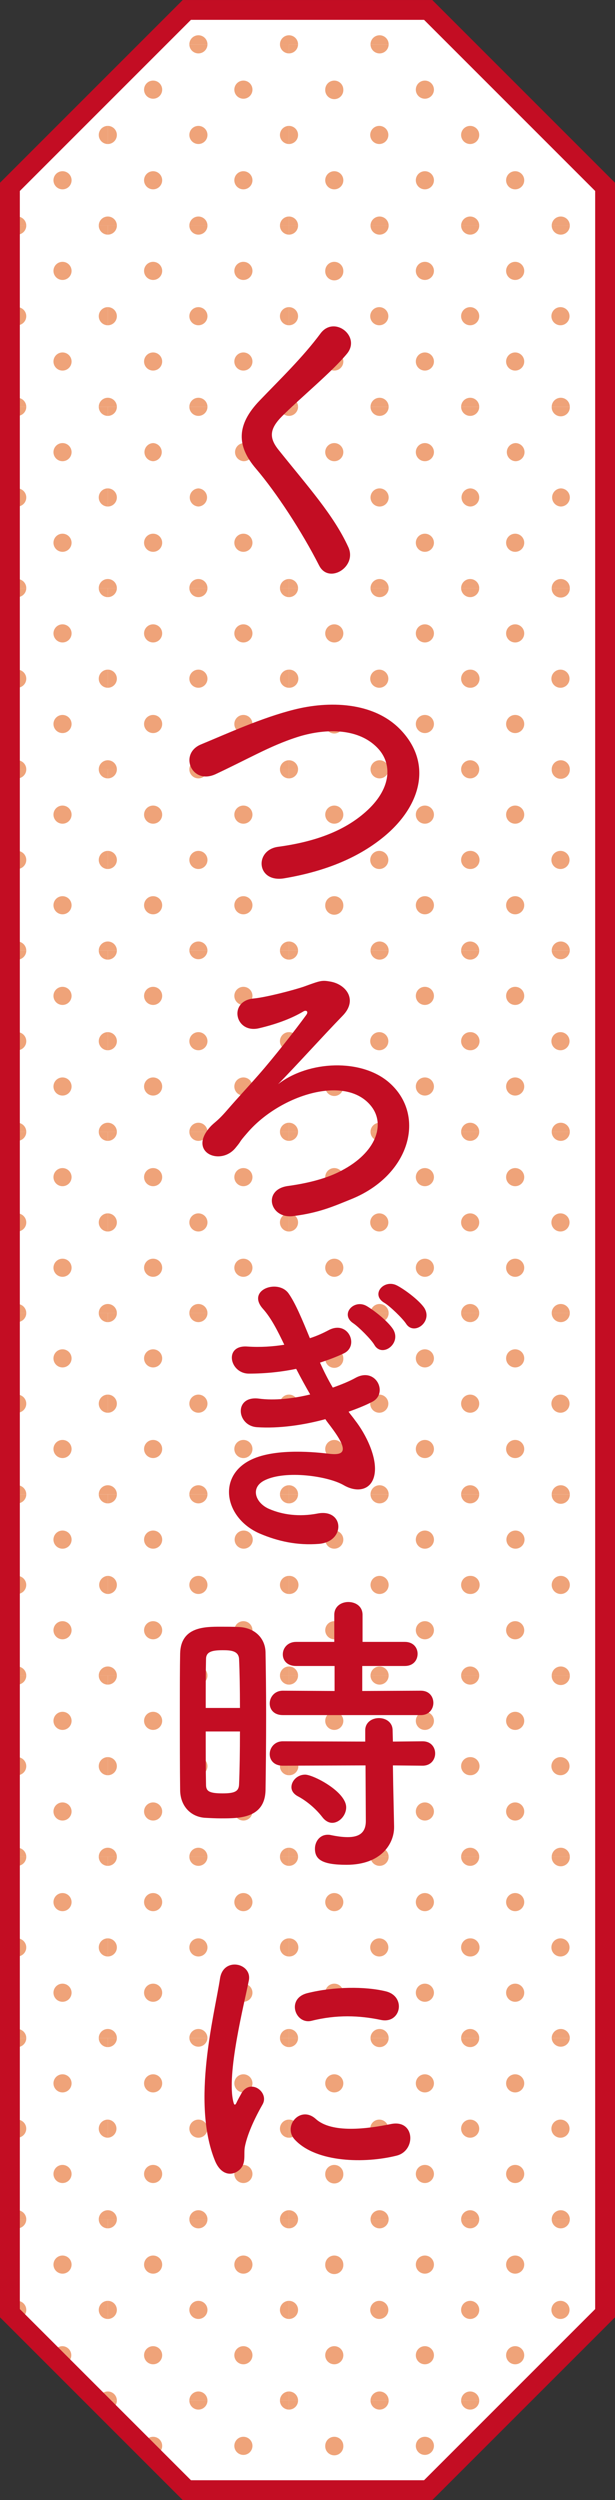
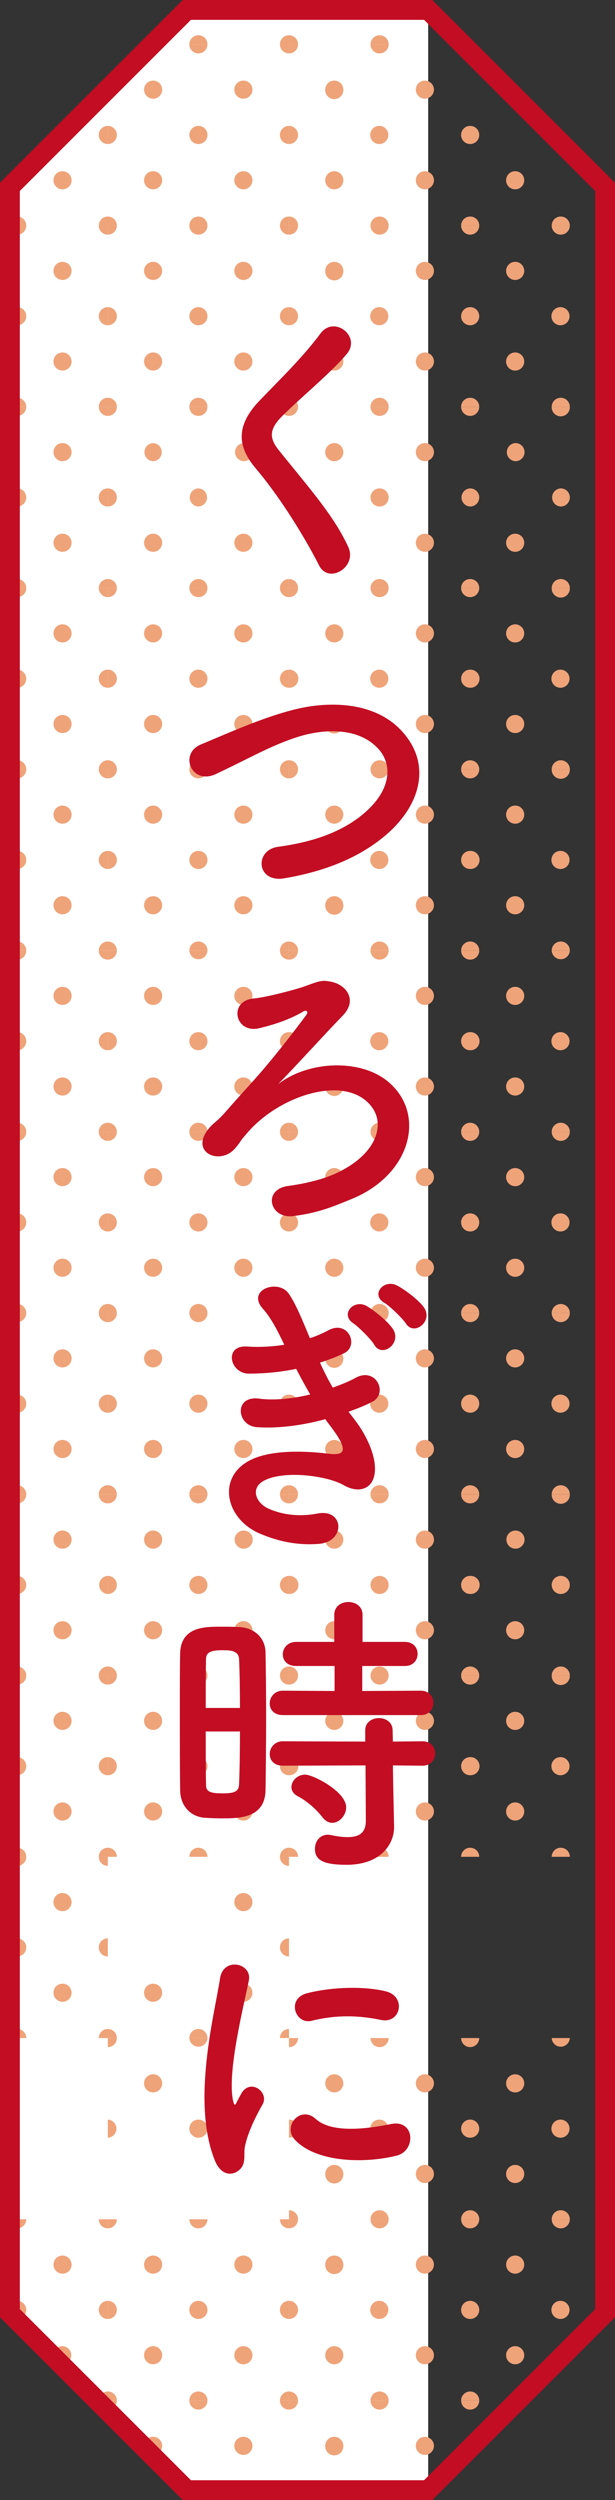
<svg xmlns="http://www.w3.org/2000/svg" id="_レイヤー_2" width="62" height="252">
  <rect width="100%" height="100%" fill="#333333" stroke="none" />
  <defs>
    <style>.cls-2{fill:#c30d23}.cls-3{fill:#efa379}</style>
  </defs>
  <g id="_レイヤー_1-2">
-     <path d="M43.164 251H18.836L1 233.164V18.836L18.836 1h24.328L61 18.836v214.328L43.164 251z" fill="#fff" />
+     <path d="M43.164 251H18.836L1 233.164V18.836L18.836 1h24.328v214.328L43.164 251z" fill="#fff" />
    <path class="cls-3" d="M48.312 241.968H47.4v.913a.911.911 0 00.912-.913m-18.265 0h-.914v.913a.913.913 0 00.914-.913m9.134 0h-1.828a.913.913 0 101.828 0m-.914 8.219a.913.913 0 00-.908.812h1.817a.914.914 0 00-.908-.812m-9.134 0v.812h.908a.914.914 0 00-.908-.812m4.566-4.566a.912.912 0 00-.912.914.913.913 0 101.824 0 .913.913 0 00-.912-.914m13.699-3.653h-.912c0 .505.409.913.912.913v-.913m-4.567 3.653a.912.912 0 00-.912.914.913.913 0 101.826 0 .914.914 0 00-.914-.914m-31.05-3.653h-.912v.913a.911.911 0 00.912-.913m9.133 0h-1.826a.912.912 0 101.826 0m-.914 8.219a.914.914 0 00-.907.812h1.815a.914.914 0 00-.908-.812m-4.566-4.566a.913.913 0 00-.912.914l.015.166.734.734.164.015a.914.914 0 100-1.828" />
    <path class="cls-3" d="M29.134 241.968h-.912c0 .504.408.912.912.913v-.913m0 8.219a.913.913 0 00-.907.812h.907v-.812m-4.566-4.566a.914.914 0 100 1.827.914.914 0 000-1.827m-13.699-3.653h-.912l.015.167.73.729.167.016v-.913m37.443-18.268H47.4v.912a.912.912 0 00.912-.912m9.133 0h-1.826a.913.913 0 001.826 0m-.912 8.219a.914.914 0 100 1.827.914.914 0 000-1.827m-9.134 0v1.828a.914.914 0 100-1.828m4.567-4.566a.914.914 0 100 1.827.914.914 0 000-1.827m9.033.005a.913.913 0 000 1.817v-1.817m-13.6 13.697v.914h.914a.914.914 0 00-.914-.914m4.567-4.567a.914.914 0 10-.001 1.827.914.914 0 00.001-1.827m-21.919-12.788h-.914v.912a.914.914 0 00.914-.912m9.134 0h-1.828a.913.913 0 001.828 0m-.914 8.219a.914.914 0 100 1.827.914.914 0 000-1.827m-9.133 0v1.828a.914.914 0 100-1.828m4.566-4.566a.912.912 0 00-.912.914.913.913 0 101.824 0 .913.913 0 00-.912-.914m13.699-3.653h-.912c0 .504.41.912.912.912v-.912m0 8.219a.913.913 0 000 1.828v-1.828m-4.567-4.566a.912.912 0 00-.912.914.913.913 0 101.826 0 .914.914 0 00-.914-.914m-4.565 13.702a.914.914 0 00-.914.913l1.828.001a.914.914 0 00-.914-.914m-9.133 0v.914h.914a.914.914 0 00-.914-.914m4.566-4.567a.913.913 0 000 1.827.913.913 0 000-1.827m13.699 4.567a.913.913 0 00-.912.913l.912.001v-.914m-4.567-4.567a.913.913 0 10.003 1.827.913.913 0 00-.003-1.827m-31.05-12.788h-.912v.912a.912.912 0 00.912-.912m9.133 0h-1.826a.913.913 0 001.826 0m-.914 8.219a.913.913 0 10.003 1.827.913.913 0 00-.003-1.827m-9.132 0v1.828c.505 0 .912-.409.912-.914s-.408-.914-.912-.914m4.566-4.566a.913.913 0 10.003 1.827.913.913 0 00-.003-1.827" />
    <path class="cls-3" d="M29.134 223.699h-.912c0 .503.409.912.912.912v-.912m0 8.219a.913.913 0 000 1.828v-1.828m-4.566-4.566a.914.914 0 100 1.827.914.914 0 000-1.827m-4.567 13.702a.913.913 0 00-.912.913l1.826.001a.914.914 0 00-.914-.914m-9.132 0v.914h.912a.913.913 0 00-.912-.914m4.566-4.567a.913.913 0 10.002 1.826.913.913 0 00-.002-1.826m13.699 4.567a.913.913 0 00-.912.913l.912.001v-.914m-4.566-4.567a.914.914 0 10-.001 1.827.914.914 0 00.001-1.827M2.65 223.699H1v.538a.912.912 0 001.65-.538m-.913 8.219a.912.912 0 00-.738.375v.871l.567.566.171.016a.913.913 0 000-1.828m9.132-8.219h-.912c0 .504.408.912.912.912v-.912m0 8.219c-.505 0-.912.409-.912.914s.408.914.912.914v-1.828m-4.567-4.566a.912.912 0 00-.912.914.913.913 0 101.826 0 .915.915 0 00-.914-.914m4.567 13.702a.912.912 0 00-.912.913l.912.001v-.914m-4.567-4.567a.912.912 0 00-.912.913l.016.17.729.729.168.016a.914.914 0 000-1.827m42.009-31.058H47.4v.913a.912.912 0 00.912-.913m9.133 0h-1.826a.914.914 0 001.826 0m-.912 8.22a.914.914 0 100 1.827.914.914 0 000-1.827m-9.134 0v1.826a.913.913 0 100-1.826m4.567-4.567a.914.914 0 100 1.827.914.914 0 000-1.827m9.033.005a.913.913 0 000 1.816v-1.816m-4.466 13.696a.915.915 0 00-.914.914v.002h1.826v-.002a.915.915 0 00-.912-.914m-9.134 0v.916h.914v-.002a.915.915 0 00-.914-.914m4.567-4.567a.914.914 0 100 1.827.914.914 0 000-1.827m9.033.005a.913.913 0 000 1.817v-1.817M30.047 205.43h-.914v.913a.914.914 0 00.914-.913m9.134 0h-1.828a.914.914 0 001.828 0m-.914 8.22a.914.914 0 100 1.827.914.914 0 000-1.827m-9.133 0v1.826a.913.913 0 100-1.826m4.566-4.567a.912.912 0 00-.912.914.912.912 0 101.824 0 .913.913 0 00-.912-.914m13.699-3.653h-.912c0 .504.41.913.912.913v-.913m0 8.22a.913.913 0 000 1.826v-1.826m-4.567-4.567a.912.912 0 00-.912.914.912.912 0 101.826 0 .914.914 0 00-.914-.914m-4.565 13.701a.915.915 0 00-.914.914v.002h1.828v-.002a.915.915 0 00-.914-.914m-9.133 0v.916h.914v-.002a.915.915 0 00-.914-.914m4.566-4.567a.912.912 0 00-.912.914.913.913 0 101.824 0 .913.913 0 00-.912-.914m13.699 4.567a.915.915 0 00-.912.914v.002h.912v-.916m-4.567-4.567a.912.912 0 00-.912.914.913.913 0 101.826 0 .914.914 0 00-.914-.914m-31.05-12.787h-.912v.913a.912.912 0 00.912-.913m9.133 0h-1.826a.914.914 0 001.826 0m-.914 8.22a.913.913 0 10.003 1.827.913.913 0 00-.003-1.827m-9.132 0v1.826a.914.914 0 000-1.826m4.566-4.567a.913.913 0 10.003 1.827.913.913 0 00-.003-1.827" />
-     <path class="cls-3" d="M29.134 205.43h-.912c0 .504.409.912.912.913v-.913m0 8.22a.913.913 0 000 1.826v-1.826m-4.566-4.567a.914.914 0 100 1.827.914.914 0 000-1.827m-4.567 13.701a.915.915 0 00-.912.914v.002h1.826v-.002a.915.915 0 00-.914-.914m-9.132 0v.916h.912v-.002a.914.914 0 00-.912-.914m4.566-4.567a.913.913 0 10.003 1.827.913.913 0 00-.003-1.827m13.699 4.567a.914.914 0 00-.912.914v.002h.912v-.916m-4.566-4.567a.914.914 0 100 1.827.914.914 0 000-1.827M2.65 205.43H1v.539a.912.912 0 001.65-.539m-.913 8.22a.914.914 0 00-.738.374v1.079a.912.912 0 10.738-1.452m9.132-8.221h-.912c0 .504.408.913.912.913v-.913m0 8.22a.912.912 0 000 1.826v-1.826m-4.567-4.567a.912.912 0 00-.912.914.912.912 0 101.826 0 .915.915 0 00-.914-.914m-4.565 13.701a.912.912 0 00-.738.375v.541h1.65v-.002a.915.915 0 00-.912-.914m9.132 0a.913.913 0 00-.912.914v.002h.912v-.916m-4.567-4.567a.912.912 0 00-.912.914.913.913 0 101.826 0 .915.915 0 00-.914-.914m42.01-31.057H47.4v.914a.912.912 0 00.912-.914m9.133 0h-1.826a.914.914 0 101.826 0m-.912 8.221a.914.914 0 100 1.827.914.914 0 000-1.827m-9.134 0v1.827a.914.914 0 100-1.827m4.567-4.567a.914.914 0 100 1.827.914.914 0 000-1.827m9.033.006a.913.913 0 000 1.815v-1.815m-4.466 13.695a.914.914 0 00-.914.914l1.826.001a.914.914 0 00-.912-.916m-9.134.001v.916h.914a.915.915 0 00-.914-.916m4.567-4.567a.914.914 0 100 1.827.914.914 0 000-1.827m9.033.005a.914.914 0 000 1.818v-1.817M30.047 187.16h-.914v.914a.914.914 0 00.914-.914m9.134 0h-1.828a.914.914 0 101.828 0m-.914 8.221a.914.914 0 100 1.827.914.914 0 000-1.827m-9.133 0v1.827a.914.914 0 100-1.827m4.566-4.567a.912.912 0 00-.912.914.912.912 0 101.824 0 .913.913 0 00-.912-.914m13.699-3.654h-.912c0 .505.409.914.912.914v-.914m0 8.221a.913.913 0 000 1.827v-1.827m-4.567-4.567a.912.912 0 00-.912.914.912.912 0 101.826 0 .914.914 0 00-.914-.914m-4.565 13.701a.914.914 0 00-.914.914l1.828.001a.915.915 0 00-.914-.916m-9.133.001v.916h.914a.915.915 0 00-.914-.916m4.566-4.567a.912.912 0 00-.912.914.913.913 0 101.824 0 .913.913 0 00-.912-.914m13.699 4.567a.913.913 0 00-.912.914l.912.001v-.916m-4.567-4.566a.912.912 0 00-.912.914.913.913 0 101.826 0 .914.914 0 00-.914-.914m-31.05-12.788h-.912v.914a.912.912 0 00.912-.914m9.133 0h-1.826a.913.913 0 101.826 0m-.914 8.221a.913.913 0 10.003 1.827.913.913 0 00-.003-1.827m-9.132 0v1.827a.913.913 0 000-1.827m4.566-4.567a.913.913 0 10.003 1.827.913.913 0 00-.003-1.827" />
    <path class="cls-3" d="M29.134 187.16h-.912c0 .505.408.914.912.914v-.914m0 8.221a.913.913 0 000 1.827v-1.826m-4.566-4.568a.914.914 0 100 1.827.914.914 0 000-1.827m-4.567 13.701a.913.913 0 00-.912.914l1.826.001a.915.915 0 00-.914-.916m-9.132.001v.916h.912a.914.914 0 00-.912-.916m4.566-4.567a.913.913 0 10.003 1.827.913.913 0 00-.003-1.827m13.699 4.567a.913.913 0 00-.912.914l.912.001v-.916m-4.566-4.566a.914.914 0 100 1.827.914.914 0 000-1.827M2.65 187.16H1v.54a.912.912 0 001.65-.54m-.913 8.221a.912.912 0 00-.738.375v1.079a.913.913 0 10.738-1.453m9.132-8.222h-.912c0 .505.408.914.912.914v-.914m0 8.221c-.505 0-.912.409-.912.914s.408.913.912.913v-1.827m-4.567-4.567a.912.912 0 00-.912.914.912.912 0 101.826 0 .915.915 0 00-.914-.914m-4.565 13.701a.914.914 0 00-.738.374v.542h1.65a.914.914 0 00-.912-.916m9.132 0a.912.912 0 00-.912.914l.912.001v-.916m-4.567-4.566a.912.912 0 00-.912.914.913.913 0 101.826 0 .915.915 0 00-.914-.914m42.01-31.057H47.4v.914a.912.912 0 00.912-.914m9.133 0h-1.826a.914.914 0 101.826 0m-.912 8.221a.914.914 0 10-.001 1.827.914.914 0 00.001-1.827m-9.134 0v1.827a.914.914 0 100-1.827m4.567-4.567a.914.914 0 10-.001 1.827.914.914 0 00.001-1.827m9.033.006a.913.913 0 000 1.816v-1.816m-4.466 13.695a.914.914 0 00-.914.914h1.826a.913.913 0 00-.912-.914m-9.134 0v.914h.914a.914.914 0 00-.914-.914m4.567-4.567a.914.914 0 100 1.827.914.914 0 000-1.827m9.033.006c-.458.049-.814.437-.814.909s.355.859.814.909v-1.817m-30.952-12.795h-.914v.914a.914.914 0 00.914-.914m9.134 0h-1.828a.914.914 0 101.828 0m-.914 8.221a.914.914 0 10-.001 1.827.914.914 0 00.001-1.827m-9.133 0v1.826a.914.914 0 100-1.827m4.566-4.566a.913.913 0 000 1.827.913.913 0 000-1.827m13.699-3.654h-.912c0 .505.409.914.912.914v-.914m0 8.221a.913.913 0 000 1.827v-1.827m-4.567-4.567a.913.913 0 10.003 1.827.913.913 0 00-.003-1.827m-4.565 13.701a.914.914 0 00-.914.914h1.828a.914.914 0 00-.914-.914m-9.133 0v.914h.914a.914.914 0 00-.914-.914m4.566-4.567a.912.912 0 00-.912.914.913.913 0 101.824 0 .913.913 0 00-.912-.914m13.699 4.567a.913.913 0 00-.912.914h.912v-.914m-4.567-4.567a.912.912 0 00-.912.914.913.913 0 101.826 0 .914.914 0 00-.914-.914m-31.05-12.788h-.912v.914a.912.912 0 00.912-.914m9.133 0h-1.826a.913.913 0 101.826 0m-.914 8.221a.913.913 0 10.002 1.826.913.913 0 00-.002-1.826m-9.132 0v1.827c.505 0 .912-.409.912-.914s-.408-.913-.912-.913m4.566-4.567a.913.913 0 10.002 1.826.913.913 0 00-.002-1.826" />
    <path class="cls-3" d="M29.134 168.891h-.912c0 .504.408.913.912.914v-.914m0 8.221a.913.913 0 000 1.827v-1.826m-4.566-4.568a.914.914 0 10-.001 1.827.914.914 0 00.001-1.827m-4.567 13.701a.913.913 0 00-.912.914h1.826a.914.914 0 00-.914-.914m-9.132 0v.914h.912a.913.913 0 00-.912-.914m4.566-4.567a.913.913 0 10.003 1.827.913.913 0 00-.003-1.827m13.699 4.567a.913.913 0 00-.912.914h.912v-.914m-4.566-4.567a.914.914 0 100 1.827.914.914 0 000-1.827M2.65 168.891H1v.54a.912.912 0 001.65-.54m-.913 8.221a.914.914 0 00-.738.374v1.078a.913.913 0 10.738-1.452m9.132-8.221h-.912c0 .505.408.914.912.914v-.914m0 8.221a.913.913 0 000 1.827v-1.827m-4.567-4.567a.913.913 0 10.003 1.827.913.913 0 00-.003-1.827m-4.565 13.701a.914.914 0 00-.738.374v.54h1.65a.913.913 0 00-.912-.914m9.132 0a.912.912 0 00-.912.914h.912v-.914m-4.567-4.567a.912.912 0 00-.912.914.913.913 0 101.826 0 .916.916 0 00-.914-.914m42.01-31.056H47.4v.914a.912.912 0 00.912-.914m9.133 0h-1.826a.914.914 0 101.826 0m-.912 8.221a.913.913 0 10-.001 1.827.913.913 0 00.001-1.827m-9.134 0v1.826a.914.914 0 100-1.826m4.567-4.569a.914.914 0 000 1.828.913.913 0 000-1.828m9.033.006a.913.913 0 000 1.817v-1.817m-4.466 13.696a.914.914 0 00-.914.913l1.826.001a.913.913 0 00-.912-.914m-9.134 0v.914h.914a.914.914 0 00-.914-.914m4.567-4.567a.914.914 0 100 1.827.914.914 0 000-1.827m9.033.006a.914.914 0 000 1.816v-1.816m-30.952-12.793h-.914v.914a.914.914 0 00.914-.914m9.134 0h-1.828a.914.914 0 101.828 0m-.914 8.221a.913.913 0 10-.001 1.827.913.913 0 00.001-1.827m-9.133 0v1.826a.914.914 0 100-1.826m4.566-4.569a.913.913 0 000 1.828c.504 0 .912-.409.912-.914s-.408-.914-.912-.914m13.699-3.652h-.912c0 .505.409.914.912.914v-.914m0 8.221a.913.913 0 000 1.826v-1.826m-4.567-4.569a.913.913 0 10.003 1.83.913.913 0 00-.003-1.83m-4.565 13.702a.914.914 0 00-.914.913l1.828.001a.914.914 0 00-.914-.914m-9.133 0v.914h.914a.914.914 0 00-.914-.914m4.566-4.567a.912.912 0 00-.912.914.912.912 0 101.824 0 .913.913 0 00-.912-.914m13.699 4.567a.913.913 0 00-.912.913l.912.001v-.914m-4.567-4.567a.912.912 0 00-.912.914.912.912 0 101.826 0 .914.914 0 00-.914-.914m-31.05-12.787h-.912v.914a.912.912 0 00.912-.914m9.133 0h-1.826a.913.913 0 101.826 0m-.914 8.221a.913.913 0 10.002 1.826.913.913 0 00-.002-1.826m-9.132 0v1.826a.912.912 0 000-1.826m4.566-4.569a.914.914 0 10.004 1.828.914.914 0 00-.004-1.828" />
    <path class="cls-3" d="M29.134 150.623h-.912c0 .504.408.913.912.914v-.914m0 8.221a.912.912 0 000 1.826v-1.826m-4.566-4.569a.914.914 0 000 1.828.913.913 0 000-1.828m-4.567 13.702a.913.913 0 00-.912.913l1.826.001a.914.914 0 00-.914-.914m-9.132 0v.914h.912a.913.913 0 00-.912-.914m4.566-4.567a.913.913 0 10.003 1.827.913.913 0 00-.003-1.827m13.699 4.567a.913.913 0 00-.912.913l.912.001v-.914m-4.566-4.567a.914.914 0 100 1.827.914.914 0 000-1.827M2.65 150.623H1v.54a.912.912 0 001.65-.54m-.913 8.221a.914.914 0 00-.738.374v1.079a.912.912 0 10.738-1.452m9.132-8.222h-.912c0 .505.408.914.912.914v-.914m0 8.221a.914.914 0 000 1.826v-1.826m-4.567-4.569a.913.913 0 10.003 1.83.913.913 0 00-.003-1.83m-4.565 13.702a.914.914 0 00-.738.374v.54h1.65a.913.913 0 00-.912-.914m9.132 0a.912.912 0 00-.912.913l.912.001v-.914m-4.567-4.567a.912.912 0 00-.912.914.912.912 0 101.826 0 .916.916 0 00-.914-.914m42.01-31.056H47.4v.913a.911.911 0 00.912-.913m9.133 0h-1.826a.913.913 0 101.826 0m-.912 8.219a.914.914 0 100 1.827.914.914 0 000-1.827m-9.134 0v1.828a.914.914 0 100-1.828m4.567-4.567a.914.914 0 100 1.827.914.914 0 000-1.827m9.033.006c-.458.049-.814.437-.814.909s.355.859.814.909v-1.817m-4.466 13.695a.913.913 0 00-.914.912v.002h1.826v-.002a.913.913 0 00-.912-.912m-9.134 0v.914h.914v-.002a.913.913 0 00-.914-.912m4.567-4.566a.914.914 0 10-.001 1.827.914.914 0 00.001-1.827m9.033.005a.913.913 0 000 1.815v-1.815m-30.952-12.793h-.914v.913a.913.913 0 00.914-.913m9.134 0h-1.828a.913.913 0 101.828 0m-.914 8.219a.914.914 0 100 1.827.914.914 0 000-1.827m-9.133 0v1.828a.914.914 0 100-1.828m4.566-4.567a.912.912 0 00-.912.914.913.913 0 101.824 0 .913.913 0 00-.912-.914m13.699-3.652h-.912c0 .505.409.913.912.913v-.913m0 8.219a.913.913 0 000 1.828v-1.828m-4.567-4.567a.912.912 0 00-.912.914.913.913 0 101.826 0 .914.914 0 00-.914-.914m-4.565 13.702a.913.913 0 00-.914.912v.002h1.828v-.002a.913.913 0 00-.914-.912m-9.133 0v.914h.914v-.002a.913.913 0 00-.914-.912m4.566-4.566a.913.913 0 000 1.827.913.913 0 000-1.827m13.699 4.566a.913.913 0 00-.912.912v.002h.912v-.914m-4.567-4.566a.913.913 0 10.003 1.827.913.913 0 00-.003-1.827m-31.05-12.788h-.912v.913a.911.911 0 00.912-.913m9.133 0h-1.826a.912.912 0 101.826 0m-.914 8.219a.913.913 0 10.003 1.827.913.913 0 00-.003-1.827m-9.132 0v1.828c.505 0 .912-.409.912-.914s-.408-.914-.912-.914m4.566-4.567a.913.913 0 10.003 1.827.913.913 0 00-.003-1.827" />
    <path class="cls-3" d="M29.134 132.354h-.912c0 .504.408.912.912.913v-.913m0 8.219a.913.913 0 000 1.828v-1.828m-4.566-4.567a.914.914 0 100 1.827.914.914 0 000-1.827m-4.567 13.702a.913.913 0 00-.912.912v.002h1.826v-.002a.913.913 0 00-.914-.912m-9.132 0v.914h.912v-.002a.912.912 0 00-.912-.912m4.566-4.566a.913.913 0 10.002 1.826.913.913 0 00-.002-1.826m13.699 4.566a.913.913 0 00-.912.912v.002h.912v-.914m-4.566-4.566a.914.914 0 10-.001 1.827.914.914 0 00.001-1.827M2.65 132.354H1v.54a.914.914 0 001.65-.54m-.913 8.219a.914.914 0 00-.738.374v1.08a.913.913 0 10.738-1.453m9.132-8.22h-.912c0 .505.408.913.912.913v-.913m0 8.219c-.505 0-.912.409-.912.914s.408.914.912.914v-1.828m-4.567-4.567a.912.912 0 00-.912.914.913.913 0 101.826 0 .915.915 0 00-.914-.914m-4.565 13.702a.914.914 0 00-.738.374v.541h1.65v-.002a.913.913 0 00-.912-.912m9.132-.001a.912.912 0 00-.912.912v.002h.912v-.914m-4.567-4.566a.913.913 0 10.003 1.827.913.913 0 00-.003-1.827m42.01-31.057H47.4v.912a.912.912 0 00.912-.912m9.133 0h-1.826a.913.913 0 001.826 0m-.912 8.219a.914.914 0 100 1.827.914.914 0 000-1.827m-9.134 0v1.828a.914.914 0 100-1.828m4.567-4.566a.914.914 0 100 1.827.914.914 0 000-1.827m9.033.005a.913.913 0 000 1.817v-1.817m-4.466 13.696a.914.914 0 00-.914.913l1.826.001a.913.913 0 00-.912-.914m-9.134 0v.914h.914a.914.914 0 00-.914-.914m4.567-4.566a.914.914 0 10-.001 1.827.914.914 0 00.001-1.827m9.033.005a.913.913 0 000 1.816v-1.816m-30.952-12.793h-.914v.912a.914.914 0 00.914-.912m9.134 0h-1.828a.913.913 0 001.828 0m-.914 8.219a.914.914 0 100 1.827.914.914 0 000-1.827m-9.133 0v1.828a.914.914 0 100-1.828m4.566-4.566a.912.912 0 00-.912.914.913.913 0 101.824 0 .913.913 0 00-.912-.914m13.699-3.653h-.912c0 .504.41.912.912.912v-.912m0 8.219a.913.913 0 000 1.828v-1.828m-4.567-4.566a.912.912 0 00-.912.914.913.913 0 101.826 0 .914.914 0 00-.914-.914m-4.565 13.701a.914.914 0 00-.914.913l1.828.001a.914.914 0 00-.914-.914m-9.133 0v.914h.914a.914.914 0 00-.914-.914m4.566-4.566a.913.913 0 000 1.827.913.913 0 000-1.827m13.699 4.566a.913.913 0 00-.912.913l.912.001v-.914m-4.567-4.566a.913.913 0 10.003 1.827.913.913 0 00-.003-1.827m-31.05-12.788h-.912v.912a.912.912 0 00.912-.912m9.133 0h-1.826a.913.913 0 001.826 0m-.914 8.219a.913.913 0 10.003 1.827.913.913 0 00-.003-1.827m-9.132 0v1.828c.505 0 .912-.409.912-.914s-.408-.914-.912-.914m4.566-4.566a.913.913 0 10.003 1.827.913.913 0 00-.003-1.827" />
    <path class="cls-3" d="M29.134 114.085h-.912c0 .503.409.912.912.912v-.912m0 8.22a.913.913 0 000 1.828v-1.828m-4.566-4.567a.914.914 0 100 1.827.914.914 0 000-1.827m-4.567 13.701a.913.913 0 00-.912.913l1.826.001a.914.914 0 00-.914-.914m-9.132 0v.914h.912a.913.913 0 00-.912-.914m4.566-4.566a.913.913 0 10.002 1.826.913.913 0 00-.002-1.826m13.699 4.566a.913.913 0 00-.912.913l.912.001v-.914m-4.566-4.566a.914.914 0 10-.001 1.827.914.914 0 00.001-1.827M2.65 114.085H1v.538a.912.912 0 001.65-.538m-.913 8.219a.912.912 0 00-.738.375v1.08a.912.912 0 001.65-.54.913.913 0 00-.912-.914m9.132-8.22h-.912c0 .504.408.912.912.912v-.912m0 8.219c-.505 0-.912.409-.912.914s.408.914.912.914v-1.828m-4.567-4.566a.912.912 0 00-.912.914.913.913 0 101.826 0 .915.915 0 00-.914-.914m-4.565 13.701a.914.914 0 00-.738.374v.54h1.65a.913.913 0 00-.912-.914m9.132 0a.912.912 0 00-.912.913l.912.001v-.914m-4.567-4.566a.913.913 0 10.003 1.827.913.913 0 00-.003-1.827m42.01-31.057H47.4v.913a.912.912 0 00.912-.913m9.133 0h-1.826a.914.914 0 001.826 0m-.912 8.22a.914.914 0 100 1.827.914.914 0 000-1.827m-9.134 0v1.827a.914.914 0 100-1.827m4.567-4.567a.914.914 0 100 1.827.914.914 0 000-1.827m9.033.005a.913.913 0 000 1.816v-1.816m-4.466 13.695a.914.914 0 00-.914.914v.002h1.826v-.002a.913.913 0 00-.912-.914m-9.134 0v.916h.914v-.002a.914.914 0 00-.914-.914m4.567-4.566a.914.914 0 100 1.827.914.914 0 000-1.827m9.033.005c-.458.049-.814.437-.814.909s.355.859.814.909v-1.817M30.047 95.816h-.914v.913a.914.914 0 00.914-.913m9.134 0h-1.828a.914.914 0 001.828 0m-.914 8.22a.914.914 0 100 1.827.914.914 0 000-1.827m-9.133 0v1.826a.913.913 0 100-1.826m4.566-4.567a.912.912 0 00-.912.914.912.912 0 101.824 0 .913.913 0 00-.912-.914m13.699-3.653h-.912c0 .504.41.913.912.913v-.913m0 8.22a.913.913 0 000 1.827v-1.827m-4.567-4.567a.912.912 0 00-.912.914.912.912 0 101.826 0 .914.914 0 00-.914-.914m-4.565 13.7a.914.914 0 00-.914.914v.002h1.828v-.002a.914.914 0 00-.914-.914m-9.133 0v.916h.914v-.002a.914.914 0 00-.914-.914m4.566-4.566a.912.912 0 00-.912.914.913.913 0 101.824 0 .913.913 0 00-.912-.914m13.699 4.566a.913.913 0 00-.912.914v.002h.912v-.916m-4.567-4.566a.912.912 0 00-.912.914.913.913 0 101.826 0 .914.914 0 00-.914-.914m-31.05-12.787h-.912v.913a.912.912 0 00.912-.913m9.133 0h-1.826a.914.914 0 001.826 0m-.914 8.22a.913.913 0 10.003 1.827.913.913 0 00-.003-1.827m-9.132 0v1.827a.913.913 0 000-1.827m4.566-4.567a.913.913 0 10.003 1.827.913.913 0 00-.003-1.827" />
    <path class="cls-3" d="M29.134 95.816h-.912c0 .504.409.912.912.913v-.913m0 8.22a.913.913 0 000 1.826v-1.826m-4.566-4.567a.914.914 0 100 1.827.914.914 0 000-1.827m-4.567 13.7a.913.913 0 00-.912.914v.002h1.826v-.002a.914.914 0 00-.914-.914m-9.132 0v.916h.912v-.002a.913.913 0 00-.912-.914m4.566-4.566a.913.913 0 10.003 1.827.913.913 0 00-.003-1.827m13.699 4.566a.913.913 0 00-.912.914v.002h.912v-.916m-4.566-4.566a.914.914 0 100 1.827.914.914 0 000-1.827M2.65 95.816H1v.539a.912.912 0 001.65-.539m-.913 8.22a.914.914 0 00-.738.374v1.079a.912.912 0 001.65-.539.914.914 0 00-.912-.914m9.132-8.22h-.912c0 .504.408.913.912.913v-.913m0 8.22c-.505 0-.912.409-.912.914s.408.913.912.913v-1.827m-4.567-4.567a.912.912 0 00-.912.914.912.912 0 101.826 0 .915.915 0 00-.914-.914m-4.565 13.7a.914.914 0 00-.738.374v.542h1.65v-.002a.913.913 0 00-.912-.914m9.132 0a.912.912 0 00-.912.914v.002h.912v-.916m-4.567-4.566a.912.912 0 00-.912.914.913.913 0 101.826 0 .915.915 0 00-.914-.914m42.01-31.057H47.4v.914a.912.912 0 00.912-.914m9.133 0h-1.826a.914.914 0 101.826 0m-.912 8.221a.914.914 0 100 1.827.914.914 0 000-1.827m-9.134 0v1.826a.914.914 0 100-1.827m4.567-4.566a.914.914 0 100 1.827.914.914 0 000-1.827m9.033.006a.913.913 0 000 1.815v-1.815M56.533 94.9a.914.914 0 00-.914.914l1.826.001a.914.914 0 00-.912-.916m-9.134.001v.916h.914a.915.915 0 00-.914-.916m4.567-4.567a.914.914 0 100 1.827.914.914 0 000-1.827m9.033.006a.914.914 0 000 1.818V90.34M30.047 77.546h-.914v.914a.914.914 0 00.914-.914m9.134 0h-1.828a.914.914 0 101.828 0m-.914 8.221a.914.914 0 100 1.827.914.914 0 000-1.827m-9.133 0v1.826a.914.914 0 100-1.827M33.7 81.2a.912.912 0 00-.912.914.912.912 0 101.824 0 .912.912 0 00-.912-.914m13.699-3.654h-.912c0 .505.409.914.912.914v-.914m0 8.221a.913.913 0 000 1.827v-1.826M42.832 81.2a.912.912 0 00-.912.914.912.912 0 101.826 0 .913.913 0 00-.914-.914m-4.565 13.7a.914.914 0 00-.914.914l1.828.001a.915.915 0 00-.914-.916m-9.133.001v.916h.914a.915.915 0 00-.914-.916m4.566-4.567a.912.912 0 00-.912.914.913.913 0 101.824 0 .913.913 0 00-.912-.914M47.399 94.9a.913.913 0 00-.912.914l.912.001v-.916m-4.567-4.566a.912.912 0 00-.912.914.913.913 0 101.826 0 .914.914 0 00-.914-.914m-31.05-12.787h-.912v.914a.912.912 0 00.912-.914m9.133 0h-1.826a.913.913 0 101.826 0m-.914 8.221a.913.913 0 10.003 1.827.913.913 0 00-.003-1.827m-9.132 0v1.826a.913.913 0 000-1.827m4.566-4.566a.913.913 0 10.003 1.827.913.913 0 00-.003-1.827" />
    <path class="cls-3" d="M29.134 77.546h-.912c0 .504.408.913.912.914v-.914m0 8.221a.913.913 0 000 1.827v-1.826M24.568 81.2a.914.914 0 100 1.827.914.914 0 000-1.827m-4.567 13.7a.913.913 0 00-.912.914l1.826.001a.915.915 0 00-.914-.916m-9.132.001v.916h.912a.914.914 0 00-.912-.916m4.566-4.567a.913.913 0 10.003 1.827.913.913 0 00-.003-1.827M29.134 94.9a.913.913 0 00-.912.914l.912.001v-.916m-4.566-4.566a.914.914 0 100 1.827.914.914 0 000-1.827M2.65 77.546H1v.54a.912.912 0 001.65-.54m-.913 8.221a.914.914 0 00-.738.374v1.079a.913.913 0 10.738-1.453m9.132-8.221h-.912c0 .505.408.914.912.914v-.914m0 8.221c-.505 0-.912.409-.912.914s.408.913.912.913v-1.826M6.302 81.2a.912.912 0 00-.912.914.912.912 0 101.826 0 .914.914 0 00-.914-.914M1.737 94.9a.914.914 0 00-.738.374v.542h1.65a.914.914 0 00-.912-.916m9.132 0a.912.912 0 00-.912.914l.912.001v-.916m-4.567-4.566a.912.912 0 00-.912.914.913.913 0 101.826 0 .915.915 0 00-.914-.914m42.01-31.056H47.4v.914a.912.912 0 00.912-.914m9.133 0h-1.826a.914.914 0 101.826 0m-.912 8.221a.914.914 0 10-.001 1.827.914.914 0 00.001-1.827m-9.134 0v1.827a.914.914 0 100-1.827m4.567-4.567a.914.914 0 10-.001 1.827.914.914 0 00.001-1.827m9.033.006a.913.913 0 000 1.816v-1.816m-4.466 13.695a.914.914 0 00-.914.914h1.826a.913.913 0 00-.912-.914m-9.134 0v.914h.914a.914.914 0 00-.914-.914m4.567-4.567a.914.914 0 100 1.827.914.914 0 000-1.827m9.033.005c-.458.049-.814.437-.814.909s.355.859.814.909v-1.817M30.047 59.277h-.914v.914a.914.914 0 00.914-.914m9.134 0h-1.828a.914.914 0 101.828 0m-.914 8.221a.914.914 0 10-.001 1.827.914.914 0 00.001-1.827m-9.133 0v1.827a.914.914 0 100-1.827m4.566-4.567a.913.913 0 000 1.827.913.913 0 000-1.827m13.699-3.654h-.912c0 .505.409.914.912.914v-.914m0 8.221a.913.913 0 000 1.827v-1.827m-4.567-4.567a.913.913 0 10.003 1.827.913.913 0 00-.003-1.827m-4.565 13.701a.914.914 0 00-.914.914h1.828a.914.914 0 00-.914-.914m-9.133 0v.914h.914a.914.914 0 00-.914-.914m4.566-4.567a.912.912 0 00-.912.914.913.913 0 101.824 0 .914.914 0 00-.912-.914m13.699 4.567a.913.913 0 00-.912.914h.912v-.914m-4.567-4.567a.912.912 0 00-.912.914.913.913 0 101.826 0 .915.915 0 00-.914-.914m-31.05-12.788h-.912v.914a.912.912 0 00.912-.914m9.133 0h-1.826a.913.913 0 101.826 0m-.914 8.221a.913.913 0 10.002 1.826.913.913 0 00-.002-1.826m-9.132 0v1.827c.505 0 .912-.409.912-.914s-.408-.913-.912-.913m4.566-4.567a.913.913 0 10.002 1.826.913.913 0 00-.002-1.826" />
    <path class="cls-3" d="M29.134 59.277h-.912c0 .504.408.913.912.914v-.914m0 8.221a.913.913 0 000 1.827v-1.827m-4.566-4.567a.914.914 0 10-.001 1.827.914.914 0 00.001-1.827m-4.567 13.701a.913.913 0 00-.912.914h1.826a.914.914 0 00-.914-.914m-9.132 0v.914h.912a.913.913 0 00-.912-.914m4.566-4.567a.913.913 0 10.003 1.827.913.913 0 00-.003-1.827m13.699 4.567a.913.913 0 00-.912.914h.912v-.914m-4.566-4.567a.914.914 0 100 1.827.914.914 0 000-1.827M2.65 59.277H1v.54a.912.912 0 001.65-.54m-.913 8.221a.914.914 0 00-.738.374v1.078a.913.913 0 10.738-1.452m9.132-8.221h-.912c0 .505.408.914.912.914v-.914m0 8.221a.913.913 0 000 1.827v-1.827m-4.567-4.567a.913.913 0 10.003 1.827.913.913 0 00-.003-1.827M1.737 76.632a.914.914 0 00-.738.374v.54h1.65a.913.913 0 00-.912-.914m9.132 0a.912.912 0 00-.912.914h.912v-.914m-4.567-4.567a.912.912 0 00-.912.914.913.913 0 101.826 0 .916.916 0 00-.914-.914m42.01-31.057H47.4v.914a.912.912 0 00.912-.914m9.133 0h-1.826a.914.914 0 101.826 0m-.912 8.22a.915.915 0 000 1.828.913.913 0 000-1.828m-9.134 0v1.828a.914.914 0 100-1.828m4.567-4.567a.915.915 0 000 1.828.913.913 0 000-1.828m9.033.006a.913.913 0 000 1.817v-1.817m-4.466 13.696a.914.914 0 00-.914.913l1.826.001a.913.913 0 00-.912-.914m-9.134 0v.914h.914a.914.914 0 00-.914-.914m4.567-4.567a.914.914 0 100 1.827.914.914 0 000-1.827m9.033.005a.914.914 0 000 1.816v-1.816M30.047 41.008h-.914v.914a.914.914 0 00.914-.914m9.134 0h-1.828a.914.914 0 101.828 0m-.914 8.22a.915.915 0 10.002 1.83.915.915 0 00-.002-1.83m-9.133 0v1.828a.914.914 0 100-1.828m4.566-4.567a.913.913 0 000 1.828c.504 0 .912-.409.912-.914s-.408-.914-.912-.914m13.699-3.653h-.912c0 .505.409.914.912.914v-.914m0 8.22a.915.915 0 000 1.828v-1.828m-4.567-4.567a.913.913 0 10.003 1.827.913.913 0 00-.003-1.827m-4.565 13.702a.914.914 0 00-.914.913l1.828.001a.914.914 0 00-.914-.914m-9.133 0v.914h.914a.914.914 0 00-.914-.914m4.566-4.567a.912.912 0 00-.912.914.912.912 0 101.824 0 .913.913 0 00-.912-.914m13.699 4.567a.913.913 0 00-.912.913l.912.001v-.914m-4.567-4.567a.912.912 0 00-.912.914.912.912 0 101.826 0 .914.914 0 00-.914-.914m-31.05-12.788h-.912v.914a.912.912 0 00.912-.914m9.133 0h-1.826a.913.913 0 101.826 0m-.914 8.22a.915.915 0 000 1.828.915.915 0 000-1.828m-9.132 0v1.828c.505 0 .912-.409.912-.914s-.408-.914-.912-.914m4.566-4.567a.915.915 0 000 1.828.915.915 0 000-1.828" />
    <path class="cls-3" d="M29.134 41.008h-.912c0 .504.408.913.912.914v-.914m0 8.22a.914.914 0 000 1.828v-1.828m-4.566-4.567a.915.915 0 000 1.828.913.913 0 000-1.828m-4.567 13.702a.913.913 0 00-.912.913l1.826.001a.914.914 0 00-.914-.914m-9.132 0v.914h.912a.913.913 0 00-.912-.914m4.566-4.567a.913.913 0 10.003 1.827.913.913 0 00-.003-1.827m13.699 4.567a.913.913 0 00-.912.913l.912.001v-.914m-4.566-4.567a.914.914 0 100 1.827.914.914 0 000-1.827M2.65 41.008H1v.54a.912.912 0 001.65-.54m-.913 8.22a.915.915 0 00-.738.375v1.079a.912.912 0 001.65-.54.913.913 0 00-.912-.914m9.132-8.22h-.912c0 .505.408.914.912.914v-.914m0 8.22a.913.913 0 000 1.828v-1.828m-4.567-4.567a.913.913 0 10.003 1.827.913.913 0 00-.003-1.827M1.737 58.363a.914.914 0 00-.738.374v.54h1.65a.913.913 0 00-.912-.914m9.132 0a.912.912 0 00-.912.913l.912.001v-.914m-4.567-4.567a.912.912 0 00-.912.914.912.912 0 101.826 0 .916.916 0 00-.914-.914m42.01-31.057H47.4v.913a.911.911 0 00.912-.913m9.133 0h-1.826a.913.913 0 101.826 0m-.912 8.22a.914.914 0 100 1.827.914.914 0 000-1.827m-9.134 0v1.828a.914.914 0 100-1.828m4.567-4.567a.914.914 0 100 1.827.914.914 0 000-1.827m9.033.005c-.458.049-.814.437-.814.909s.355.859.814.909v-1.817m-4.466 13.696a.913.913 0 00-.914.912v.002h1.826v-.002a.913.913 0 00-.912-.912m-9.134 0v.914h.914v-.002a.913.913 0 00-.914-.912m4.567-4.567a.914.914 0 10-.001 1.827.914.914 0 00.001-1.827m9.033.006a.913.913 0 000 1.816v-1.816M30.047 22.739h-.914v.913a.913.913 0 00.914-.913m9.134 0h-1.828a.913.913 0 101.828 0m-.914 8.22a.914.914 0 100 1.827.914.914 0 000-1.827m-9.133 0v1.828a.914.914 0 100-1.828m4.566-4.567a.912.912 0 00-.912.914.913.913 0 101.824 0 .913.913 0 00-.912-.914m13.699-3.653h-.912c0 .505.409.913.912.913v-.913m0 8.22a.913.913 0 000 1.828v-1.828m-4.567-4.567a.912.912 0 00-.912.914.913.913 0 101.826 0 .914.914 0 00-.914-.914m-4.565 13.702a.913.913 0 00-.914.912v.002h1.828v-.002a.913.913 0 00-.914-.912m-9.133 0v.914h.914v-.002a.913.913 0 00-.914-.912m4.566-4.567a.913.913 0 000 1.827.913.913 0 000-1.827m13.699 4.567a.913.913 0 00-.912.912v.002h.912v-.914m-4.567-4.567a.913.913 0 10.003 1.827.913.913 0 00-.003-1.827m-31.05-12.788h-.912v.913a.911.911 0 00.912-.913m9.133 0h-1.826a.912.912 0 101.826 0m-.914 8.22a.913.913 0 10.003 1.827.913.913 0 00-.003-1.827m-9.132 0v1.828c.505 0 .912-.409.912-.914s-.408-.914-.912-.914m4.566-4.567a.913.913 0 10.003 1.827.913.913 0 00-.003-1.827" />
    <path class="cls-3" d="M29.134 22.739h-.912c0 .504.408.912.912.913v-.913m0 8.22a.913.913 0 000 1.828v-1.828m-4.566-4.567a.914.914 0 100 1.827.914.914 0 000-1.827m-4.567 13.702a.913.913 0 00-.912.912v.002h1.826v-.002a.913.913 0 00-.914-.912m-9.132 0v.914h.912v-.002a.912.912 0 00-.912-.912m4.566-4.567a.913.913 0 10.002 1.826.913.913 0 00-.002-1.826m13.699 4.567a.913.913 0 00-.912.912v.002h.912v-.914m-4.566-4.567a.914.914 0 10-.001 1.827.914.914 0 00.001-1.827M2.65 22.739H1v.54a.914.914 0 001.65-.54m-.913 8.22a.914.914 0 00-.738.374v1.08a.913.913 0 10.738-1.453m9.132-8.221h-.912c0 .505.408.913.912.913v-.913m0 8.22c-.505 0-.912.409-.912.914s.408.914.912.914v-1.828m-4.567-4.567a.912.912 0 00-.912.914.913.913 0 101.826 0 .915.915 0 00-.914-.914M1.737 40.094a.914.914 0 00-.738.374v.541h1.65v-.002a.913.913 0 00-.912-.912m9.132-.001a.912.912 0 00-.912.912v.002h.912v-.914m-4.567-4.567a.913.913 0 10.003 1.827.913.913 0 00-.003-1.827M47.399 5.235v.148l.137-.01-.137-.138m8.23 8.231l-.01.138c0 .505.409.914.914.914l.138-.01-1.042-1.042m-8.23-.776v1.828a.914.914 0 100-1.828m3.663-3.791l-.01.138c0 .505.409.914.914.914l.138-.01-1.042-1.042m5.471 12.926a.914.914 0 00-.914.913l1.826.001a.913.913 0 00-.912-.914m-9.134 0v.914h.914a.914.914 0 00-.914-.914m4.567-4.567a.914.914 0 10-.001 1.827.914.914 0 00.001-1.827m8.23.776l-.01.137c0 .472.355.859.814.909v-.243l-.803-.803M30.047 4.471h-.914v.912a.914.914 0 00.914-.912m9.134 0h-1.828a.913.913 0 001.828 0m-.914 8.219a.914.914 0 100 1.827.914.914 0 000-1.827m-9.133 0v1.828a.914.914 0 100-1.828M33.7 8.124a.912.912 0 00-.912.914.913.913 0 101.824 0 .913.913 0 00-.912-.914m12.934-3.653h-.147c0 .504.41.912.912.912v-.147l-.765-.765m.765 8.219a.913.913 0 000 1.828V12.69m-4.567-4.566a.912.912 0 00-.912.914.913.913 0 101.826 0 .914.914 0 00-.914-.914m-4.565 13.701a.914.914 0 00-.914.913l1.828.001a.914.914 0 00-.914-.914m-9.133 0v.914h.914a.914.914 0 00-.914-.914m4.566-4.567a.913.913 0 000 1.827.913.913 0 000-1.827m13.699 4.567a.913.913 0 00-.912.913l.912.001v-.914m-4.567-4.567a.913.913 0 10.003 1.827.913.913 0 00-.003-1.827M20.915 4.471h-1.826a.913.913 0 001.826 0m-.914 8.219a.913.913 0 10.003 1.827A.913.913 0 0020 12.69m-9.131 0v1.828c.505 0 .912-.409.912-.914s-.408-.914-.912-.914m4.566-4.566a.913.913 0 10.003 1.827.913.913 0 00-.003-1.827" />
    <path class="cls-3" d="M29.134 4.471h-.912c0 .503.409.912.912.912v-.912m0 8.219a.913.913 0 000 1.828V12.69m-4.566-4.566a.914.914 0 100 1.827.914.914 0 000-1.827m-4.567 13.701a.913.913 0 00-.912.913l1.826.001a.914.914 0 00-.914-.914m-9.132 0v.914h.912a.913.913 0 00-.912-.914m4.566-4.567a.913.913 0 10.002 1.826.913.913 0 00-.002-1.826m13.699 4.567a.913.913 0 00-.912.913l.912.001v-.914m-4.566-4.567a.914.914 0 10-.001 1.827.914.914 0 00.001-1.827M10.869 12.69c-.505 0-.912.409-.912.914s.408.914.912.914V12.69m-9.132 9.135a.914.914 0 00-.738.374v.54h1.65a.913.913 0 00-.912-.914m9.132 0a.912.912 0 00-.912.913l.912.001v-.914m-4.567-4.567a.913.913 0 10.003 1.827.913.913 0 00-.003-1.827M38.267 3.555a.914.914 0 00-.914.914l1.828.001a.915.915 0 00-.914-.916m-9.133.001v.916h.914a.915.915 0 00-.914-.916m17.363.778l-.01.136v.002h.147l-.137-.138m-26.496-.778a.913.913 0 00-.912.914l1.826.001a.915.915 0 00-.914-.916m9.133.001a.913.913 0 00-.912.914l.912.001v-.916" />
    <path class="cls-2" d="M43.164 251v-1H18.836v1l.707-.708-17.836-17.836-.707.708h1V18.836H1l.707.707L19.543 1.707 18.836 1v1h24.328V1l-.707.707 17.836 17.836.707-.707h-1v214.328h1l-.707-.708-17.836 17.836.707.708v-1 1l.707.707 17.836-17.836.293-.293V18.421l-.293-.292L43.871.293l-.293-.292H18.422l-.293.292L.293 18.129 0 18.421v215.157l.293.293 17.836 17.836.293.292h25.156l.293-.292-.707-.707z" />
    <path class="cls-2" d="M32.17 56.999c-1.74-3.42-4.29-7.32-6.359-9.75-1.98-2.31-1.98-4.44.36-6.87 2.04-2.13 4.35-4.35 6.15-6.78 1.38-1.83 4.08.3 2.67 2.04-1.5 1.83-4.68 4.439-6.54 6.3-1.29 1.29-1.35 2.189-.36 3.419 3 3.75 5.55 6.57 7.02 9.78.93 2.01-1.98 3.78-2.94 1.86zm-3.54 31.537c-2.79.45-3-2.85-.6-3.18 3.78-.51 6.69-1.62 8.82-3.51 2.55-2.25 2.73-4.71 1.35-6.3-1.92-2.19-5.31-2.13-8.009-1.32-1.56.48-2.94 1.11-4.29 1.77-1.35.66-2.7 1.35-4.17 2.04-2.43 1.11-3.72-2.07-1.47-3 2.61-1.08 6.149-2.7 9.39-3.51 3.42-.87 7.979-.84 10.739 2.04 3.24 3.39 2.04 7.68-1.65 10.74-2.43 2.01-5.669 3.48-10.109 4.23zm10.62 20.6c3.72 3.27 2.13 9.27-3.75 11.699-1.92.78-3.33 1.41-5.91 1.74-2.4.33-3.15-2.67-.57-3.03 2.189-.3 4.02-.81 5.37-1.53 3.54-1.83 4.47-4.65 3.06-6.479-2.55-3.3-9.209-1.17-12.479 2.61-1.05 1.2-.48.66-1.23 1.56-1.47 1.8-4.589.54-2.79-1.83.6-.78.78-.63 1.92-1.95 1.41-1.62 1.68-1.86 3.21-3.6s3.689-4.5 4.8-6.03c.24-.33 0-.51-.27-.36-1.35.81-2.97 1.35-4.5 1.71-2.43.57-3.12-2.76-.54-3 1.26-.12 4.02-.84 5.07-1.2 1.65-.6 1.8-.66 2.64-.51 1.62.27 2.82 1.86 1.26 3.45-2.01 2.07-4.65 5.01-6.51 6.9 3.09-2.4 8.43-2.61 11.22-.15zm-3.451 34.031c1.08 1.38 2.28 3.78 1.95 5.49-.3 1.56-1.74 1.83-3.09 1.05-1.59-.93-5.85-1.53-7.95-.51-1.56.75-.93 2.34.45 2.91 1.32.57 3 .81 4.86.45 2.67-.51 2.85 2.82.15 3.06-2.22.18-4.169-.27-5.939-1.02-3.54-1.5-4.38-5.7-1.02-7.41 2.22-1.14 5.91-.9 7.89-.66 1.62.21 2.1-.24.36-2.58-.21-.3-.45-.57-.66-.9-2.19.6-4.68.96-6.9.81-2.07-.15-2.34-3.21.21-2.88 1.56.21 3.45 0 5.16-.42-.45-.78-.93-1.65-1.41-2.58-1.44.3-3.06.48-4.77.48-1.95 0-2.55-2.91-.15-2.73 1.32.09 2.58 0 3.72-.18-.66-1.38-1.32-2.7-2.16-3.63-1.68-1.89 1.5-3.03 2.58-1.56.69.96 1.41 2.7 2.16 4.53.75-.24 1.38-.54 1.89-.81 1.98-1.05 3.12 1.59 1.53 2.34-.69.33-1.47.63-2.4.93.39.87.81 1.71 1.29 2.52.93-.33 1.709-.66 2.25-.96 2.1-1.2 3.39 1.56 1.71 2.4-.63.33-1.44.66-2.37.99.21.3.45.57.66.87zm1.951-7.59c-.3-.54-1.59-1.83-2.13-2.19-1.38-.9.06-2.49 1.35-1.74.72.42 2.1 1.5 2.64 2.31.93 1.44-1.08 2.94-1.86 1.62zm3.179-2.16c-.33-.51-1.62-1.77-2.19-2.1-1.41-.84-.03-2.43 1.29-1.74.75.39 2.13 1.41 2.7 2.19.99 1.41-.99 2.94-1.8 1.65zm-18.599 49.87c-.6 0-1.17-.03-1.71-.06-1.44-.12-2.46-1.23-2.46-2.82-.03-2.1-.03-5.25-.03-8.19 0-2.13 0-4.14.03-5.55.06-2.7 2.49-2.7 4.08-2.7.63 0 1.23 0 1.83.03 1.59.06 2.67 1.11 2.7 2.55.03 1.709.06 3.99.06 6.299 0 2.79-.03 5.64-.06 7.59-.06 2.85-2.64 2.85-4.44 2.85zm1.86-11.13c0-1.89-.03-3.689-.09-4.95-.06-.84-.9-.87-1.65-.87-1.08 0-1.68.15-1.68.9-.03 1.14-.03 2.97-.03 4.919h3.45zm-3.45 2.37c0 2.07 0 4.08.03 5.37 0 .66.33.87 1.68.87 1.23 0 1.62-.21 1.65-.9.06-1.38.09-3.33.09-5.34h-3.45zm7.77-1.65c-.9 0-1.32-.57-1.32-1.17 0-.63.48-1.29 1.32-1.29l5.22.03v-2.52h-3.87c-.93 0-1.35-.57-1.35-1.17 0-.63.48-1.26 1.35-1.26h3.84v-2.73c0-.87.72-1.29 1.41-1.29.72 0 1.44.42 1.44 1.29v2.73h4.26c.87 0 1.29.6 1.29 1.2 0 .63-.42 1.23-1.29 1.23h-4.29v2.52l5.91-.03c.84 0 1.26.6 1.26 1.23 0 .6-.42 1.23-1.26 1.23H28.511zm11.1 5.07l.03 1.95.09 4.2v.09c0 1.65-1.29 3.78-4.8 3.78-2.46 0-3.18-.54-3.18-1.62 0-.72.48-1.41 1.29-1.41.09 0 .18 0 .3.03.57.12 1.17.21 1.71.21 1.05 0 1.83-.36 1.83-1.62l-.03-5.61-8.34.03c-.9 0-1.32-.57-1.32-1.17 0-.63.48-1.29 1.32-1.29l8.31.03v-1.14c0-.81.69-1.23 1.38-1.23s1.38.42 1.38 1.23l.03 1.14 3-.03c.84 0 1.26.6 1.26 1.23 0 .6-.42 1.23-1.26 1.23l-3-.03zm-7.11 5.22c-.81-1.05-1.83-1.77-2.46-2.1-.45-.24-.66-.57-.66-.93 0-.63.6-1.26 1.38-1.26.81 0 4.14 1.71 4.14 3.3 0 .81-.69 1.56-1.41 1.56-.33 0-.69-.18-.99-.57zm-10.83 34.622c-2.4-5.91-.03-14.79.51-18.359.33-2.22 3.24-1.56 2.91.18-.48 2.43-2.28 9.479-1.56 12.27.09.39.21.3.33.03.06-.15.39-.75.51-.96.93-1.47 2.79-.03 2.1 1.17-1.11 1.95-1.59 3.33-1.77 4.2-.18.81.18 1.74-.57 2.4-.75.66-1.86.54-2.46-.93zm8.04-2.13c-1.23-1.35.57-3.48 2.13-2.07 1.62 1.47 5.22.99 7.56.51 2.43-.51 2.58 2.67.6 3.18-3.21.81-8.13.72-10.29-1.62zm1.71-11.97c-1.65.42-2.61-2.25-.42-2.79 2.67-.66 5.79-.69 7.89-.18 2.1.51 1.53 3.33-.51 2.88-2.16-.45-4.44-.54-6.96.09z" />
  </g>
</svg>